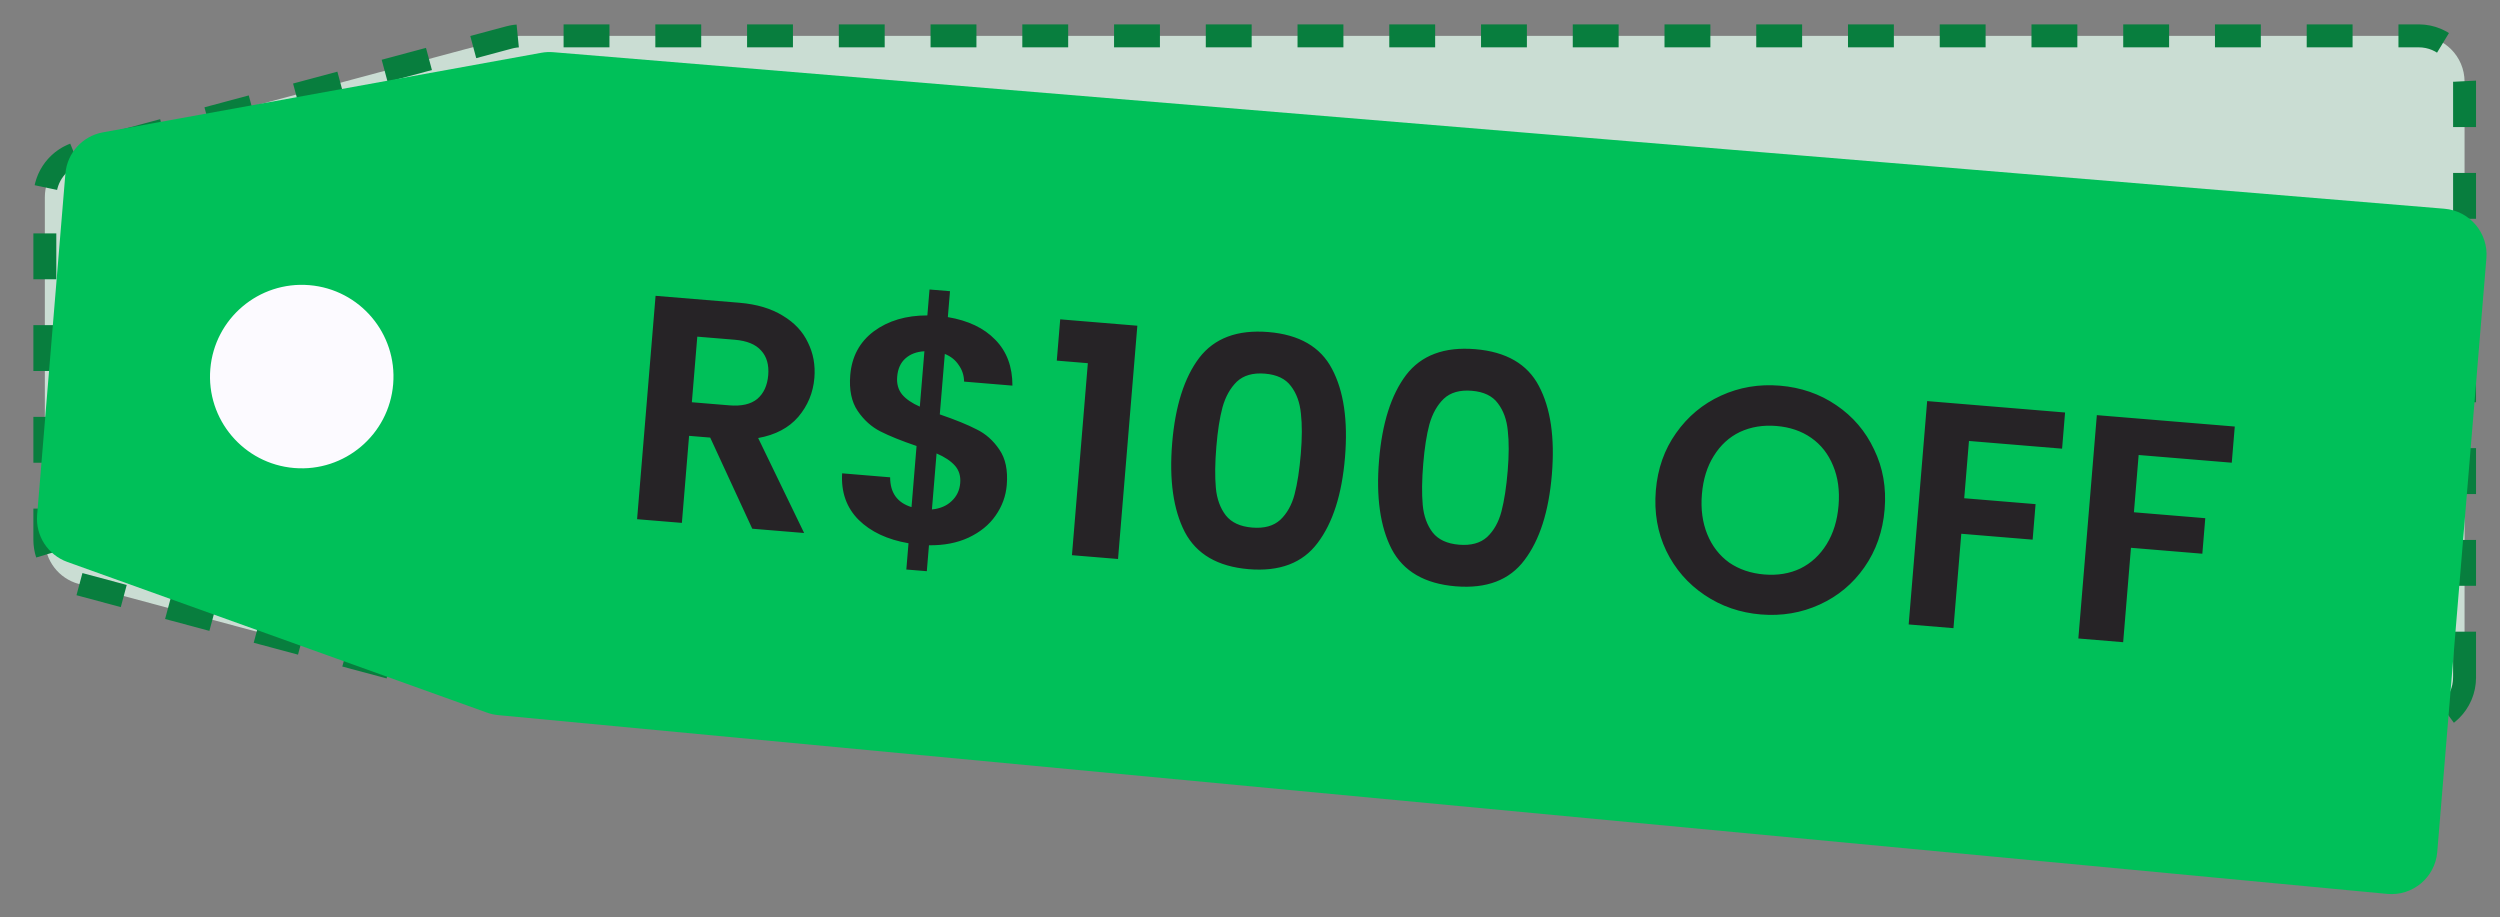
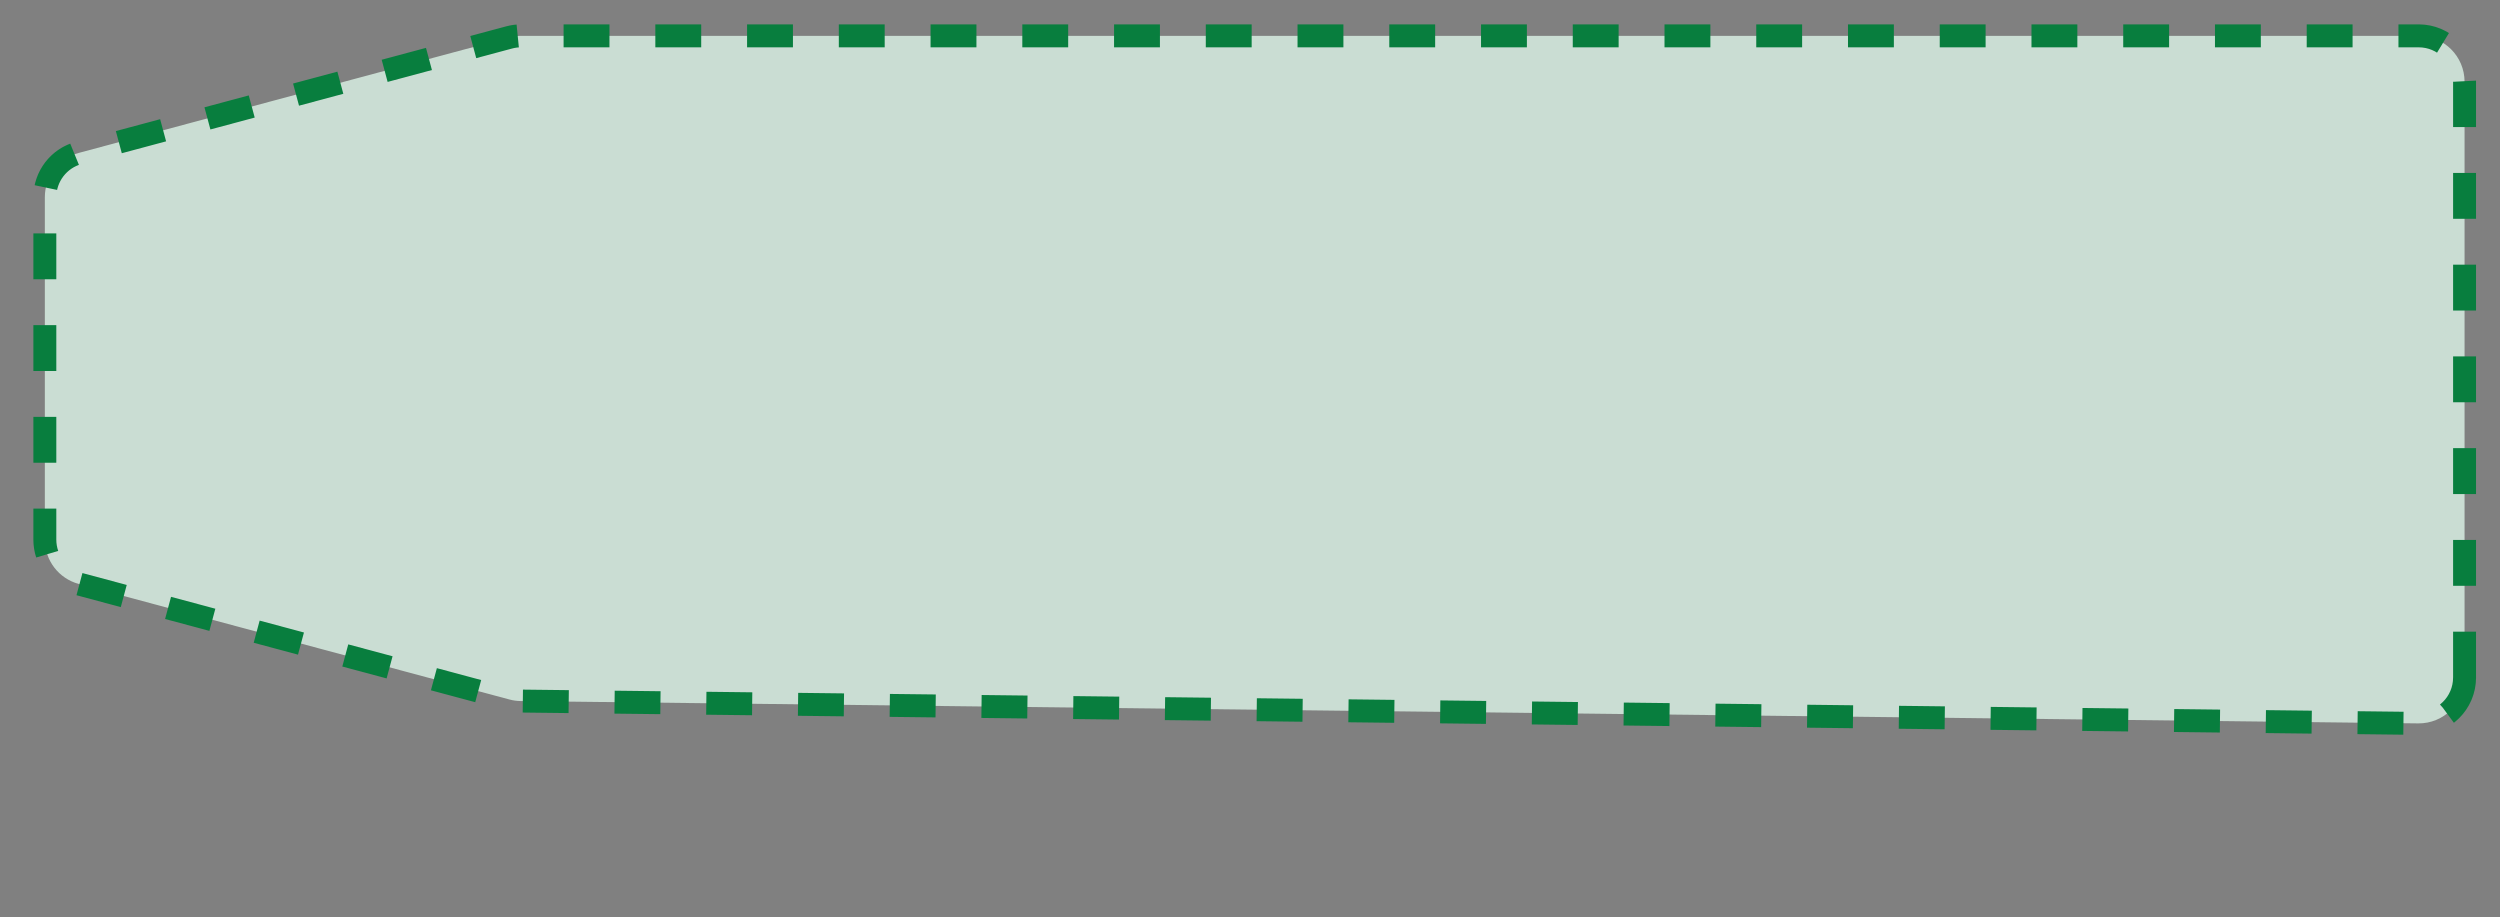
<svg xmlns="http://www.w3.org/2000/svg" width="109" height="40" viewBox="0 0 109 40" fill="none">
  <rect x="0" y="0" width="109" height="40" fill="#808080" stroke="none" />
  <path d="M107.455 29.54V3.563C107.455 2.459 106.559 1.563 105.455 1.563L22.718 1.563C22.543 1.563 22.369 1.586 22.2 1.632L3.436 6.666C2.562 6.9 1.955 7.693 1.955 8.598L1.955 23.529C1.955 24.434 2.562 25.227 3.436 25.461L22.212 30.498C22.373 30.542 22.539 30.564 22.706 30.566L105.431 31.54C106.545 31.553 107.455 30.654 107.455 29.54Z" fill="#E4FFF1" fill-opacity="0.73" stroke="#087E3E" stroke-dasharray="2 2" />
-   <path d="M106.264 37.147L108.407 11.26C108.498 10.159 107.679 9.193 106.578 9.101L24.124 2.276C23.95 2.261 23.774 2.27 23.602 2.301L4.487 5.77C3.596 5.932 2.926 6.671 2.851 7.573L1.619 22.454C1.544 23.356 2.085 24.195 2.936 24.501L21.232 31.07C21.389 31.127 21.553 31.163 21.719 31.179L104.082 38.974C105.191 39.078 106.172 38.257 106.264 37.147Z" fill="#00C059" />
-   <path d="M32.799 23.052L30.965 19.079L30.044 19.003L29.73 22.798L27.777 22.637L28.583 12.898L32.238 13.2C32.992 13.263 33.622 13.451 34.13 13.764C34.639 14.069 35.005 14.46 35.227 14.937C35.46 15.406 35.553 15.919 35.507 16.477C35.454 17.119 35.22 17.685 34.805 18.175C34.39 18.656 33.807 18.963 33.056 19.098L35.06 23.239L32.799 23.052ZM30.165 17.538L31.798 17.673C32.328 17.717 32.734 17.624 33.015 17.395C33.297 17.156 33.457 16.809 33.495 16.353C33.531 15.906 33.43 15.551 33.189 15.288C32.95 15.015 32.565 14.857 32.035 14.813L30.402 14.678L30.165 17.538ZM43.895 21.147C43.855 21.631 43.692 22.076 43.405 22.483C43.129 22.882 42.737 23.201 42.23 23.44C41.734 23.67 41.158 23.782 40.503 23.774L40.409 24.904L39.516 24.831L39.611 23.686C38.688 23.526 37.962 23.185 37.434 22.663C36.907 22.133 36.668 21.457 36.717 20.637L38.81 20.811C38.81 21.485 39.121 21.918 39.742 22.11L39.962 19.445C39.306 19.222 38.781 19.01 38.385 18.809C37.99 18.607 37.659 18.308 37.392 17.912C37.125 17.515 37.018 16.996 37.071 16.354C37.138 15.545 37.481 14.908 38.1 14.444C38.729 13.981 39.506 13.751 40.433 13.752L40.527 12.622L41.42 12.696L41.326 13.826C42.213 13.975 42.902 14.303 43.394 14.812C43.895 15.322 44.144 15.989 44.142 16.813L42.035 16.638C42.029 16.366 41.951 16.126 41.8 15.916C41.658 15.699 41.456 15.537 41.194 15.431L40.975 18.068C41.658 18.302 42.193 18.52 42.579 18.72C42.975 18.912 43.307 19.207 43.573 19.603C43.841 19.991 43.948 20.505 43.895 21.147ZM39.117 16.425C39.091 16.732 39.163 16.991 39.333 17.201C39.504 17.403 39.761 17.579 40.104 17.729L40.304 15.315C39.965 15.334 39.69 15.437 39.478 15.626C39.265 15.814 39.145 16.081 39.117 16.425ZM40.632 22.212C40.991 22.176 41.277 22.054 41.491 21.847C41.714 21.641 41.839 21.38 41.865 21.063C41.891 20.756 41.813 20.502 41.633 20.3C41.453 20.098 41.187 19.921 40.834 19.77L40.632 22.212ZM46.076 15.723L46.225 13.923L49.588 14.201L48.746 24.372L46.737 24.206L47.43 15.835L46.076 15.723ZM51.107 19.314C51.241 17.705 51.633 16.468 52.285 15.604C52.947 14.741 53.952 14.366 55.301 14.477C56.649 14.589 57.574 15.124 58.076 16.084C58.586 17.044 58.775 18.328 58.642 19.938C58.508 21.556 58.11 22.801 57.447 23.674C56.794 24.547 55.794 24.928 54.445 24.816C53.096 24.704 52.167 24.164 51.657 23.195C51.157 22.226 50.973 20.932 51.107 19.314ZM56.716 19.778C56.773 19.09 56.774 18.509 56.72 18.037C56.675 17.555 56.531 17.155 56.286 16.835C56.05 16.515 55.671 16.334 55.151 16.291C54.63 16.248 54.222 16.364 53.928 16.639C53.643 16.916 53.434 17.287 53.302 17.754C53.179 18.212 53.09 18.785 53.033 19.473C52.974 20.18 52.967 20.779 53.011 21.27C53.055 21.751 53.2 22.151 53.445 22.471C53.691 22.782 54.074 22.959 54.595 23.002C55.116 23.045 55.523 22.934 55.817 22.668C56.111 22.392 56.32 22.021 56.443 21.554C56.567 21.077 56.658 20.485 56.716 19.778ZM60.127 20.061C60.261 18.451 60.653 17.215 61.305 16.351C61.967 15.488 62.972 15.112 64.321 15.224C65.669 15.336 66.594 15.871 67.096 16.83C67.606 17.791 67.795 19.075 67.662 20.684C67.528 22.303 67.129 23.548 66.467 24.42C65.814 25.294 64.814 25.674 63.465 25.563C62.116 25.451 61.187 24.91 60.677 23.941C60.177 22.973 59.993 21.679 60.127 20.061ZM65.736 20.525C65.793 19.837 65.794 19.256 65.74 18.783C65.695 18.302 65.551 17.901 65.305 17.581C65.07 17.262 64.691 17.081 64.171 17.038C63.65 16.995 63.242 17.111 62.948 17.386C62.663 17.662 62.454 18.034 62.322 18.5C62.199 18.958 62.11 19.532 62.053 20.22C61.994 20.927 61.987 21.526 62.031 22.016C62.075 22.497 62.22 22.898 62.465 23.218C62.711 23.529 63.094 23.706 63.615 23.749C64.136 23.792 64.543 23.68 64.837 23.415C65.131 23.139 65.34 22.768 65.463 22.3C65.587 21.824 65.678 21.232 65.736 20.525ZM76.776 26.791C75.864 26.715 75.045 26.432 74.317 25.941C73.59 25.45 73.034 24.809 72.65 24.019C72.267 23.22 72.115 22.341 72.194 21.383C72.273 20.434 72.566 19.601 73.075 18.885C73.585 18.159 74.239 17.614 75.037 17.249C75.835 16.884 76.69 16.74 77.601 16.815C78.522 16.891 79.342 17.174 80.06 17.665C80.787 18.156 81.338 18.801 81.712 19.6C82.096 20.39 82.249 21.26 82.17 22.208C82.091 23.166 81.796 24.008 81.287 24.734C80.787 25.451 80.138 25.992 79.34 26.357C78.542 26.722 77.687 26.866 76.776 26.791ZM76.92 25.047C77.506 25.095 78.033 25.008 78.501 24.784C78.97 24.552 79.35 24.199 79.642 23.727C79.934 23.255 80.107 22.693 80.161 22.042C80.215 21.391 80.136 20.813 79.925 20.309C79.715 19.795 79.397 19.389 78.972 19.092C78.547 18.794 78.042 18.622 77.456 18.573C76.87 18.524 76.338 18.612 75.861 18.834C75.393 19.058 75.013 19.406 74.721 19.878C74.43 20.341 74.257 20.898 74.203 21.549C74.149 22.2 74.228 22.782 74.438 23.296C74.648 23.81 74.966 24.22 75.39 24.527C75.824 24.825 76.334 24.998 76.92 25.047ZM90.037 17.985L89.907 19.562L85.847 19.226L85.64 21.723L88.751 21.98L88.623 23.529L85.512 23.272L85.171 27.388L83.218 27.226L84.024 17.487L90.037 17.985ZM97.436 18.597L97.305 20.174L93.245 19.838L93.039 22.335L96.15 22.593L96.022 24.142L92.91 23.884L92.57 28L90.616 27.838L91.422 18.1L97.436 18.597Z" fill="#262326" />
-   <circle cx="13.156" cy="16.419" r="4" transform="rotate(4.732 13.156 16.419)" fill="#FCFAFF" />
</svg>